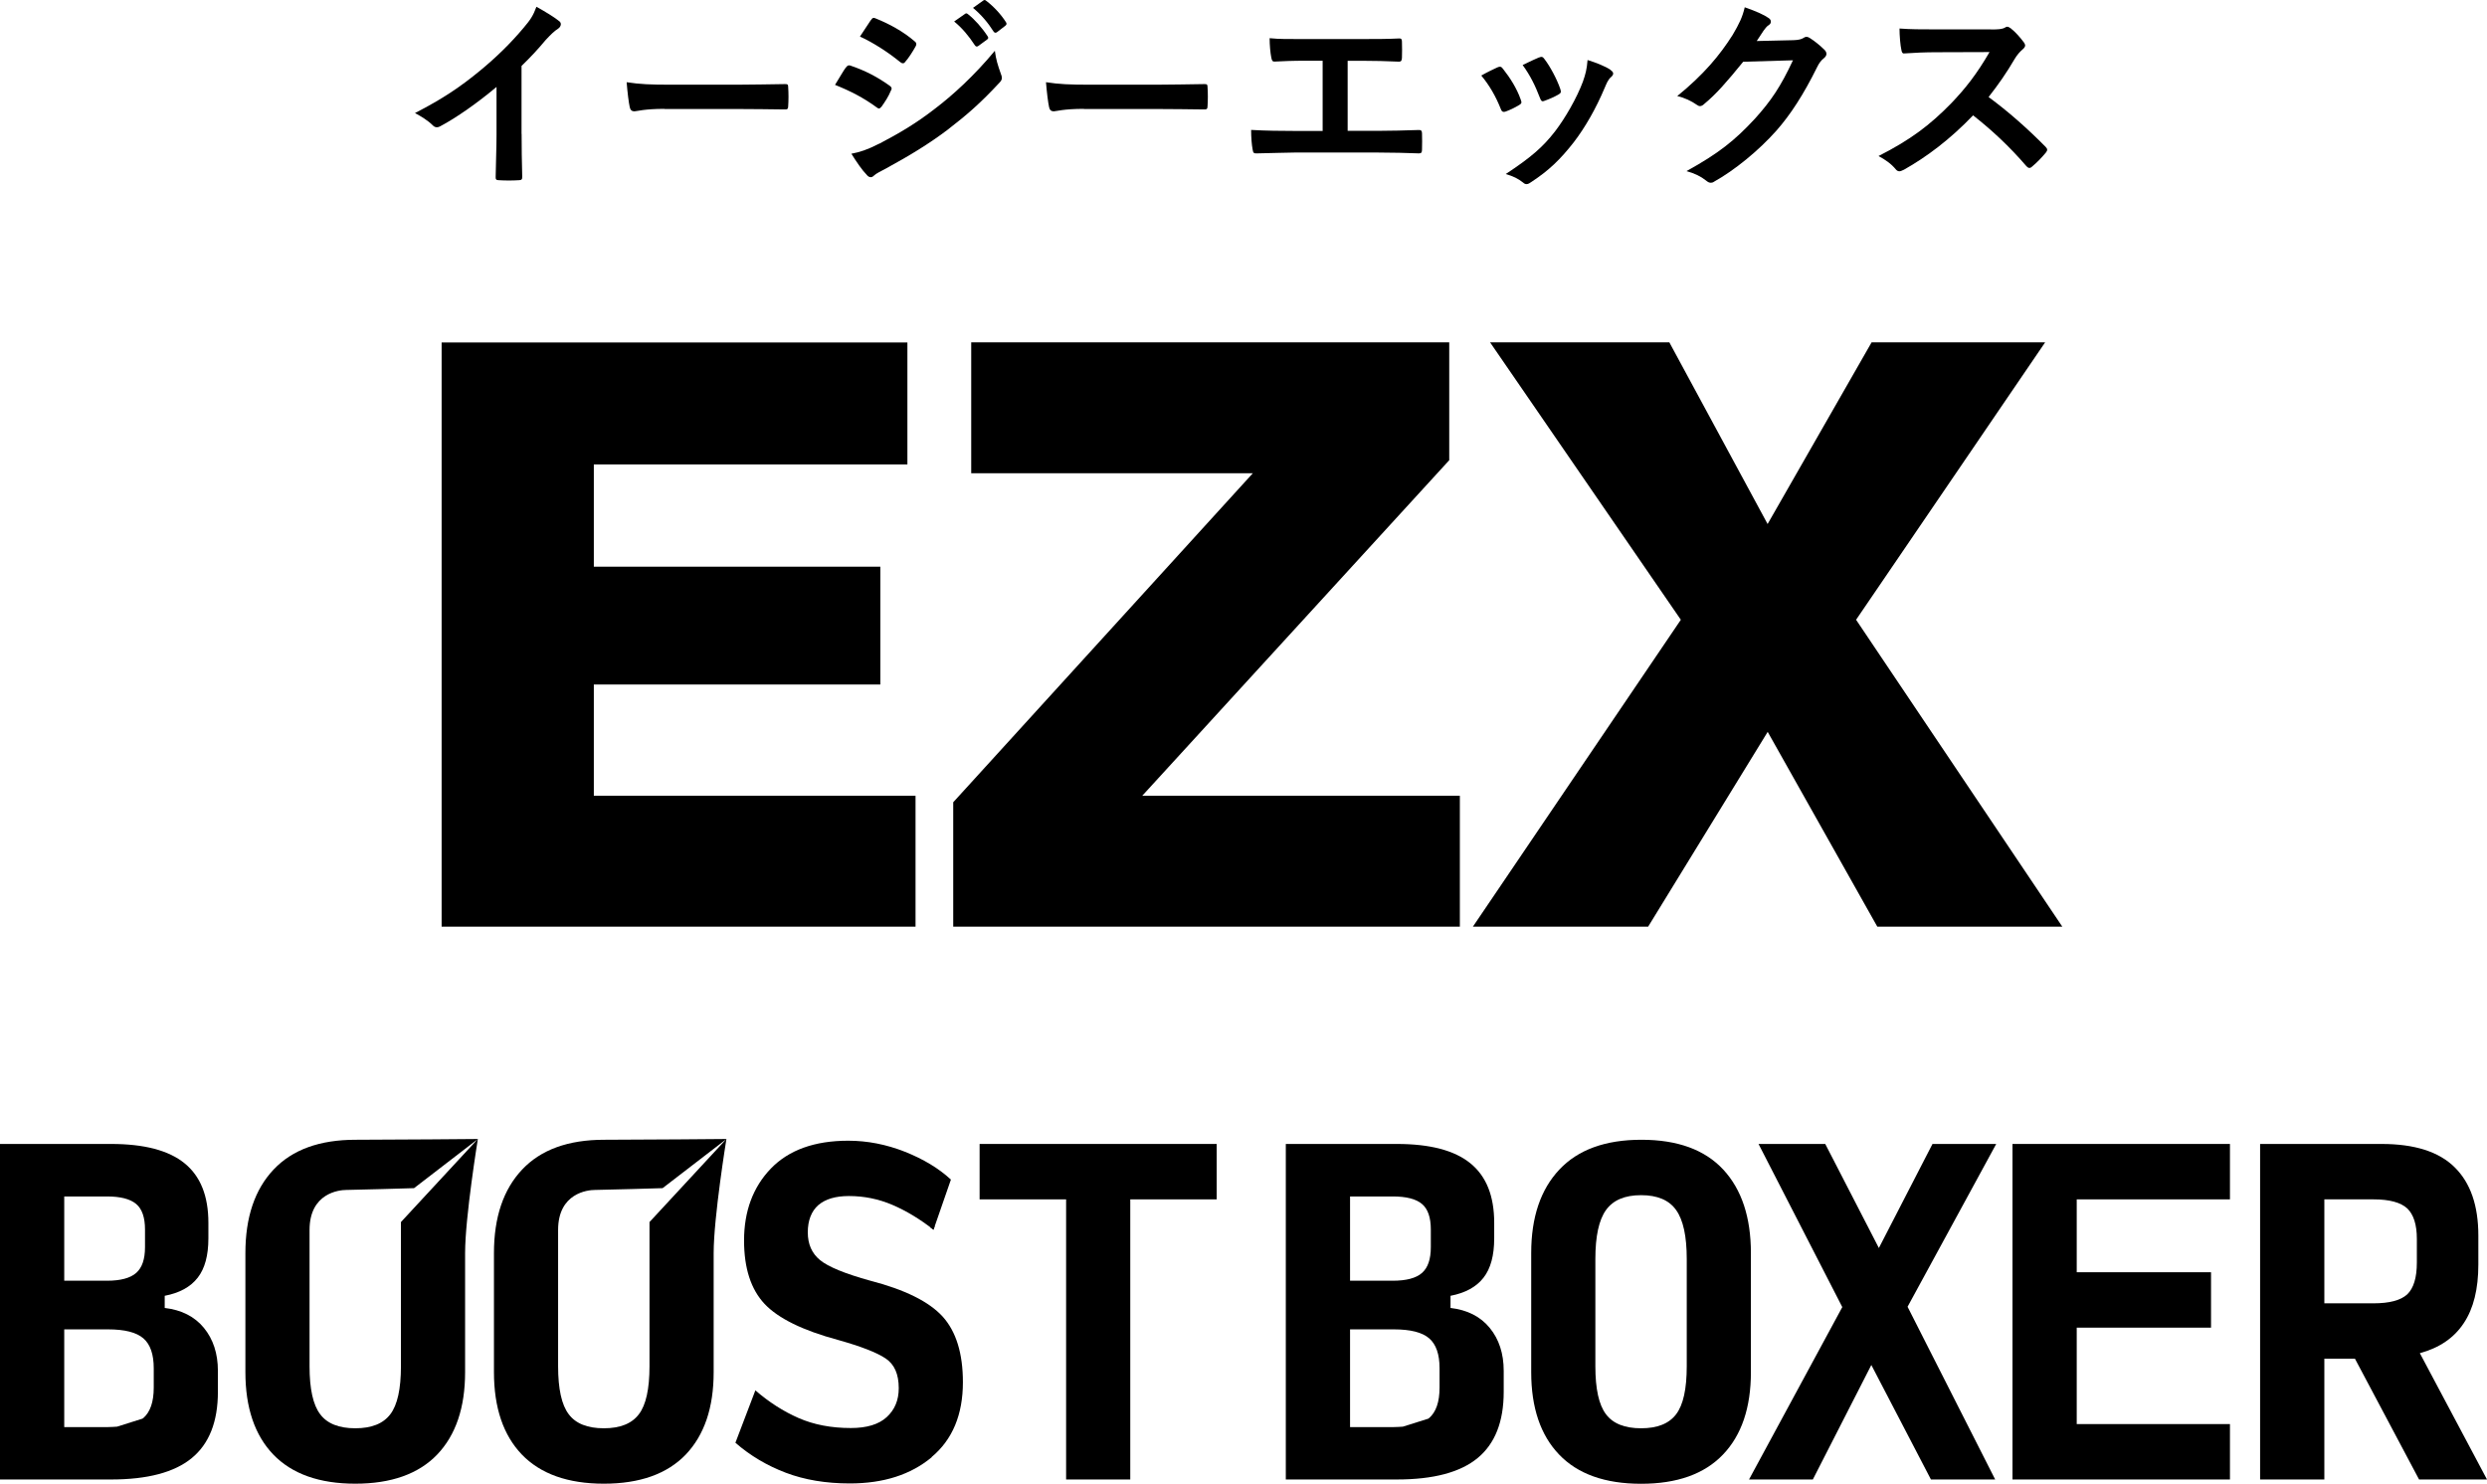
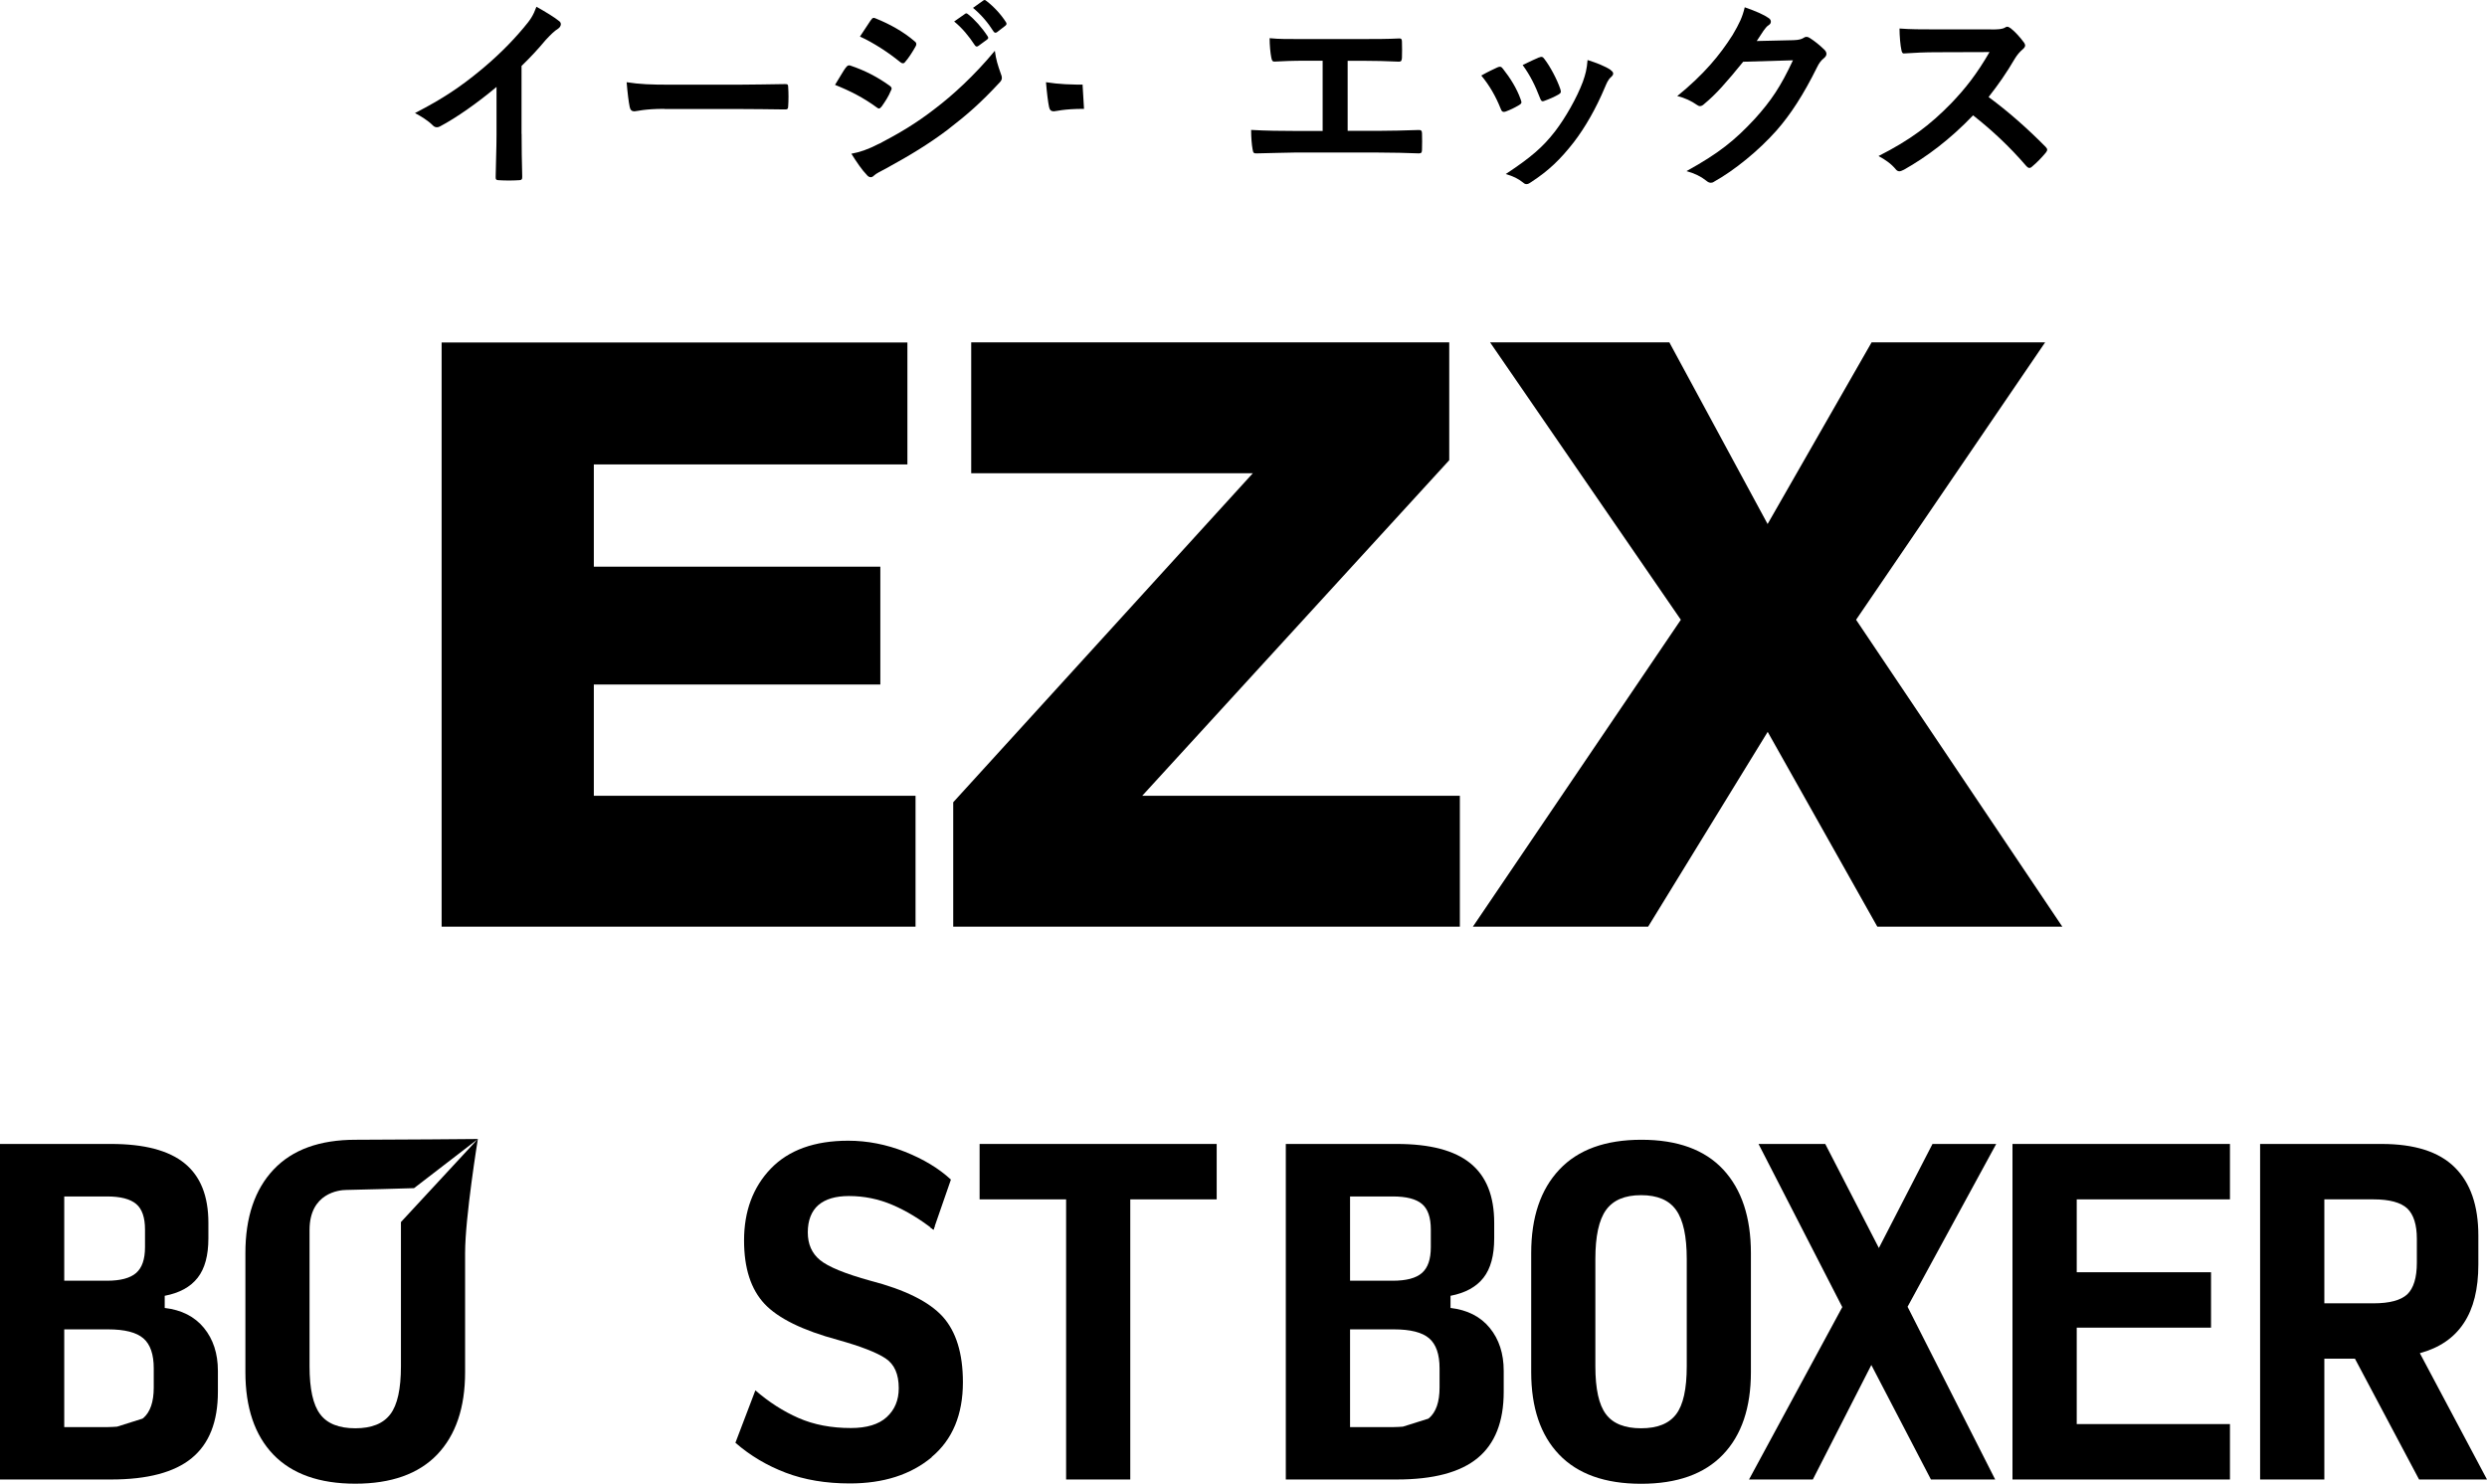
<svg xmlns="http://www.w3.org/2000/svg" id="_レイヤー_2" width="290.36" height="173.25" viewBox="0 0 290.36 173.25">
  <g id="design">
    <path d="M51.56,108.21h55.33v-15.29h-37.56v-12.99h33.45v-13.76h-33.45v-11.94h36.61v-14.24H51.56V108.21Zm59.73,0h59.15v-15.29h-37.08l35.84-39.18v-13.76h-55.81v15.28h32.88l-34.98,38.42v14.53Zm60.68,0h20.45l13.96-22.75,12.8,22.75h21.6l-24.08-35.84,22.07-32.39h-20.26l-12.14,21.21-11.47-21.21h-20.93l22.27,32.39-24.28,35.84Z" />
    <g>
      <path d="M108.99,143.59l.14-.42-.52,.16c.13,.1,.25,.16,.37,.26" />
      <path d="M46.81,142.71v16.83c0,2.64-.41,4.52-1.24,5.6-.83,1.1-2.19,1.64-4.09,1.64s-3.28-.54-4.1-1.64c-.83-1.09-1.24-2.96-1.24-5.6v-15.92c0-4.31,3.46-4.67,4.3-4.67s7.9-.21,7.9-.21l7.46-5.74s-10.07,.09-14.28,.09-7.39,1.16-9.58,3.48c-2.19,2.32-3.29,5.57-3.29,9.75v13.91c0,4.14,1.09,7.36,3.26,9.62,2.18,2.26,5.37,3.4,9.57,3.4s7.39-1.14,9.56-3.4c2.17-2.27,3.26-5.48,3.26-9.62v-13.91c0-4.18,1.49-13.32,1.49-13.32l-8.99,9.71Z" />
      <path d="M108.77,170.14c2.44-2.04,3.65-4.96,3.65-8.74,0-3.36-.79-5.92-2.37-7.67-1.59-1.74-4.41-3.14-8.43-4.18-2.97-.82-4.93-1.63-5.88-2.41-.96-.79-1.43-1.86-1.43-3.24s.42-2.47,1.23-3.18c.83-.71,2.02-1.06,3.57-1.06,1.76,0,3.45,.34,5.07,1.03,1.62,.69,3.22,1.66,4.81,2.9l2.03-5.85c-1.41-1.31-3.21-2.39-5.37-3.25-2.18-.86-4.39-1.29-6.62-1.29-3.93,0-6.95,1.09-9.04,3.26-2.08,2.17-3.12,4.97-3.12,8.39,0,3.24,.8,5.7,2.39,7.4,1.6,1.7,4.46,3.1,8.57,4.21,2.67,.75,4.53,1.47,5.56,2.16,1.04,.69,1.54,1.84,1.54,3.48,0,1.4-.47,2.52-1.41,3.38-.93,.85-2.33,1.27-4.18,1.27-2.29,0-4.33-.39-6.11-1.17-1.78-.78-3.46-1.86-5.04-3.23l-2.33,6.12c1.73,1.51,3.7,2.67,5.88,3.5,2.19,.83,4.67,1.25,7.48,1.25,3.93,0,7.11-1.02,9.56-3.06" />
      <polygon points="131.96 172.76 131.96 140.05 142.05 140.05 142.05 133.58 114.37 133.58 114.37 140.05 124.47 140.05 124.47 172.76 131.96 172.76" />
      <polygon points="232.94 172.76 222.71 152.59 233.06 133.58 225.62 133.58 219.36 145.73 213.1 133.58 205.31 133.58 215.09 152.63 204.2 172.76 211.65 172.76 218.48 159.39 225.44 172.76 232.94 172.76" />
      <polygon points="260.35 172.76 260.35 166.29 242.46 166.29 242.46 155.03 258.14 155.03 258.14 148.56 242.46 148.56 242.46 140.05 260.35 140.05 260.35 133.58 234.96 133.58 234.96 172.76 260.35 172.76" />
-       <path d="M75.83,142.71v16.83c0,2.64-.41,4.52-1.24,5.6-.83,1.1-2.19,1.64-4.09,1.64s-3.28-.54-4.1-1.64c-.83-1.09-1.24-2.96-1.24-5.6v-15.92c0-4.31,3.46-4.67,4.3-4.67s7.9-.21,7.9-.21l7.46-5.74s-10.07,.09-14.28,.09-7.39,1.16-9.58,3.48c-2.19,2.32-3.29,5.57-3.29,9.75v13.91c0,4.14,1.09,7.36,3.26,9.62,2.18,2.26,5.37,3.4,9.57,3.4s7.39-1.14,9.56-3.4c2.17-2.27,3.26-5.48,3.26-9.62v-13.91c0-4.18,1.49-13.32,1.49-13.32l-8.99,9.71Z" />
      <path d="M201.19,136.57c-2.16-2.32-5.34-3.48-9.55-3.48s-7.4,1.16-9.58,3.48c-2.19,2.32-3.29,5.57-3.29,9.75v13.91c0,4.14,1.09,7.36,3.26,9.62,2.17,2.27,5.36,3.41,9.57,3.41s7.39-1.14,9.56-3.41c2.17-2.26,3.26-5.48,3.26-9.62v-13.91c0-4.18-1.08-7.43-3.23-9.75Zm-4.26,22.97c0,2.64-.41,4.52-1.24,5.6-.83,1.1-2.19,1.64-4.09,1.64s-3.28-.54-4.1-1.64c-.83-1.09-1.24-2.96-1.24-5.6v-12.53c0-2.65,.41-4.55,1.24-5.71,.83-1.16,2.19-1.74,4.1-1.74s3.27,.58,4.09,1.74c.83,1.16,1.24,3.06,1.24,5.71v12.53Z" />
      <path d="M282.52,158.01c2.29-.62,4-1.79,5.13-3.51,1.14-1.71,1.7-3.99,1.7-6.84v-3.38c0-3.5-.92-6.16-2.76-7.97-1.83-1.82-4.68-2.73-8.53-2.73h-14.19v39.18h7.5v-14.11h3.57l7.49,14.11h7.93l-7.84-14.75Zm-.35-10.57c0,1.76-.38,2.99-1.12,3.7-.76,.7-2.07,1.05-3.95,1.05h-5.73v-12.14h5.73c1.88,0,3.19,.36,3.95,1.06,.74,.71,1.12,1.89,1.12,3.55v2.79Z" />
      <path d="M23.81,155.06c-1.09-1.33-2.62-2.1-4.58-2.33v-1.42c1.73-.33,3.01-1.03,3.85-2.11,.84-1.07,1.25-2.61,1.25-4.6v-1.81c0-3.13-.92-5.44-2.78-6.95-1.85-1.51-4.72-2.26-8.59-2.26H0v39.18H12.96c4.26,0,7.4-.83,9.43-2.5,2.03-1.67,3.05-4.24,3.05-7.74v-2.44c0-2.03-.55-3.7-1.63-5.02Zm-16.31-15.35h4.98c1.58,0,2.72,.29,3.42,.88,.69,.58,1.03,1.58,1.03,2.98v2.06c0,1.41-.34,2.4-1.03,3.01-.7,.61-1.83,.91-3.42,.91H7.5v-9.84Zm10.45,22.32c0,1.67-.41,2.85-1.21,3.55-.04,.03-.09,.05-.12,.08l-2.95,.93c-.33,.02-.67,.05-1.05,.05H7.5v-11.41h5.12c1.94,0,3.31,.35,4.12,1.05,.81,.7,1.21,1.87,1.21,3.5v2.25Z" />
      <path d="M173.93,155.06c-1.09-1.33-2.62-2.1-4.58-2.33v-1.42c1.72-.33,3.01-1.03,3.85-2.11,.84-1.07,1.25-2.61,1.25-4.6v-1.81c0-3.13-.92-5.44-2.78-6.95-1.85-1.51-4.72-2.26-8.59-2.26h-12.96v39.18h12.96c4.27,0,7.4-.83,9.43-2.5,2.03-1.67,3.05-4.24,3.05-7.74v-2.44c0-2.03-.55-3.7-1.63-5.02Zm-16.31-15.35h4.98c1.58,0,2.73,.29,3.42,.88,.69,.58,1.03,1.58,1.03,2.98v2.06c0,1.41-.34,2.4-1.03,3.01-.69,.61-1.83,.91-3.42,.91h-4.98v-9.84Zm10.45,22.32c0,1.67-.41,2.85-1.21,3.55-.04,.03-.09,.05-.11,.08l-2.96,.93c-.33,.02-.67,.05-1.05,.05h-5.12v-11.41h5.12c1.94,0,3.31,.35,4.12,1.05,.81,.7,1.21,1.87,1.21,3.5v2.25Z" />
    </g>
    <g>
      <path d="M60.9,15.64c0,1.66,.02,3.07,.07,4.99,.02,.31-.1,.41-.36,.41-.77,.05-1.63,.05-2.4,0-.26,0-.36-.1-.34-.38,.02-1.73,.1-3.29,.1-4.92v-5.59c-2.11,1.78-4.68,3.6-6.6,4.61-.12,.07-.24,.1-.36,.1-.19,0-.34-.07-.5-.24-.55-.55-1.34-1.03-2.06-1.42,3.31-1.7,5.35-3.1,7.56-4.92,1.9-1.56,3.62-3.24,5.11-5.02,.82-.96,1.13-1.44,1.51-2.47,1.08,.6,2.14,1.25,2.66,1.68,.14,.1,.19,.24,.19,.36,0,.19-.14,.41-.34,.53-.41,.26-.79,.62-1.44,1.32-.94,1.13-1.82,2.06-2.81,3.02v7.94Z" />
      <path d="M77.6,12.71c-2.38,0-3.29,.29-3.53,.29-.29,0-.48-.14-.55-.5-.12-.55-.26-1.68-.36-2.9,1.56,.24,2.76,.29,5.18,.29h7.73c1.82,0,3.67-.05,5.52-.07,.36-.02,.43,.05,.43,.34,.05,.72,.05,1.54,0,2.26,0,.29-.1,.38-.43,.36-1.8-.02-3.58-.05-5.35-.05h-8.64Z" />
      <path d="M98.77,7.88c.12-.17,.24-.29,.46-.24,1.8,.6,3.24,1.37,4.61,2.35,.17,.12,.26,.22,.26,.36,0,.07-.05,.17-.1,.26-.26,.65-.67,1.27-1.06,1.82-.12,.14-.22,.24-.31,.24s-.17-.05-.29-.14c-1.54-1.13-3.1-1.92-4.85-2.62,.6-.96,.98-1.66,1.27-2.04Zm3.89,8.9c2.28-1.2,4.25-2.33,6.58-4.15,1.92-1.46,4.49-3.77,6.91-6.7,.14,1.06,.34,1.66,.7,2.69,.07,.17,.12,.31,.12,.46,0,.19-.07,.36-.26,.55-2.23,2.4-3.74,3.72-6.1,5.54-2.09,1.58-4.32,2.95-7.18,4.51-.58,.31-1.15,.58-1.39,.82-.14,.14-.26,.19-.38,.19-.17,0-.34-.1-.48-.29-.5-.5-1.15-1.44-1.78-2.45,1.01-.19,1.85-.46,3.26-1.18Zm-.98-14.42c.17-.29,.31-.34,.6-.19,1.54,.62,3.19,1.51,4.51,2.66,.14,.1,.19,.22,.19,.31s-.02,.19-.1,.31c-.34,.6-.82,1.37-1.22,1.8-.07,.12-.17,.14-.24,.14-.12,0-.24-.07-.36-.17-1.25-1.03-3.12-2.26-4.66-2.95,.41-.62,.86-1.3,1.27-1.92Zm10.99-.74c.12-.1,.22-.07,.36,.05,.74,.58,1.61,1.54,2.28,2.57,.1,.14,.1,.26-.07,.38l-1.01,.74c-.17,.12-.29,.1-.41-.07-.72-1.1-1.49-2.02-2.42-2.78l1.27-.89ZM114.8,.06c.14-.1,.22-.07,.36,.05,.89,.67,1.75,1.63,2.28,2.47,.1,.14,.12,.29-.07,.43l-.96,.74c-.19,.14-.31,.07-.41-.07-.65-1.03-1.42-1.94-2.4-2.76l1.2-.86Z" />
-       <path d="M126.56,12.71c-2.38,0-3.29,.29-3.53,.29-.29,0-.48-.14-.55-.5-.12-.55-.26-1.68-.36-2.9,1.56,.24,2.76,.29,5.18,.29h7.73c1.82,0,3.67-.05,5.52-.07,.36-.02,.43,.05,.43,.34,.05,.72,.05,1.54,0,2.26,0,.29-.1,.38-.43,.36-1.8-.02-3.58-.05-5.35-.05h-8.64Z" />
+       <path d="M126.56,12.71c-2.38,0-3.29,.29-3.53,.29-.29,0-.48-.14-.55-.5-.12-.55-.26-1.68-.36-2.9,1.56,.24,2.76,.29,5.18,.29h7.73h-8.64Z" />
      <path d="M157.36,15.28h3.43c1.61,0,3.22-.05,4.85-.1,.26-.02,.38,.1,.38,.38,.02,.62,.02,1.3,0,1.92,0,.31-.07,.43-.36,.43-1.15-.05-3.29-.1-4.85-.1h-9.65c-.98,0-2.54,.07-4.42,.1-.38,.02-.43-.07-.5-.48-.1-.53-.17-1.39-.17-2.26,1.73,.1,3.55,.12,5.09,.12h3.26V7.09h-1.87c-1.73,0-2.74,.05-3.72,.1-.29,.02-.34-.14-.41-.5-.1-.48-.19-1.42-.19-2.23,1.2,.12,2.16,.1,4.15,.1h6.79c1.46,0,2.78,0,4.2-.07,.24-.02,.31,.12,.31,.38,.02,.6,.02,1.27,0,1.87-.02,.31-.07,.46-.34,.46-1.61-.07-2.78-.1-4.13-.1h-1.87V15.28Z" />
      <path d="M174.85,7.86c.26-.12,.43-.1,.62,.17,.84,1.06,1.61,2.28,2.06,3.55,.05,.17,.1,.26,.1,.36,0,.14-.1,.22-.29,.34-.58,.34-.98,.53-1.54,.74-.34,.12-.48,0-.6-.34-.55-1.39-1.3-2.71-2.26-3.86,.82-.46,1.39-.72,1.9-.96Zm13.18,.31c.19,.14,.31,.26,.31,.41s-.07,.26-.26,.43c-.36,.31-.53,.79-.72,1.22-1.03,2.45-2.28,4.63-3.62,6.38-1.58,2.02-2.9,3.29-4.94,4.63-.19,.14-.38,.26-.58,.26-.12,0-.26-.05-.38-.17-.6-.48-1.15-.74-2.04-1.01,2.88-1.9,4.32-3.12,5.76-4.99,1.2-1.56,2.54-3.91,3.24-5.78,.31-.89,.46-1.42,.55-2.54,1.01,.31,2.09,.74,2.69,1.15Zm-8.33-1.46c.26-.12,.43-.1,.62,.19,.65,.84,1.46,2.35,1.85,3.5,.12,.36,.07,.48-.24,.65-.46,.26-.98,.5-1.66,.74-.26,.1-.36-.02-.48-.36-.55-1.42-1.1-2.57-2.02-3.84,.96-.46,1.51-.72,1.92-.89Z" />
      <path d="M209.41,4.69c.62-.02,.94-.12,1.2-.29,.1-.07,.19-.1,.31-.1s.24,.05,.38,.14c.6,.38,1.15,.84,1.63,1.3,.22,.19,.31,.38,.31,.55,0,.19-.12,.36-.29,.5-.34,.26-.58,.6-.79,1.03-1.61,3.26-3.14,5.59-4.75,7.42-2.06,2.33-4.92,4.66-7.3,5.98-.14,.1-.26,.12-.38,.12-.19,0-.36-.1-.55-.26-.6-.48-1.34-.84-2.28-1.1,3.74-2.06,5.64-3.58,7.99-6.12,1.9-2.11,3-3.74,4.44-6.82l-5.81,.17c-1.97,2.42-3.17,3.79-4.54,4.92-.17,.17-.34,.26-.5,.26-.12,0-.24-.05-.36-.14-.6-.43-1.49-.86-2.3-1.03,3.12-2.54,4.97-4.78,6.46-7.13,.79-1.34,1.15-2.09,1.42-3.24,1.37,.48,2.28,.89,2.81,1.27,.17,.12,.24,.26,.24,.41s-.07,.29-.26,.41c-.24,.14-.41,.41-.6,.65-.26,.41-.5,.77-.79,1.2l4.32-.1Z" />
      <path d="M232.43,3.44c.86,0,1.3-.02,1.66-.22,.1-.07,.17-.1,.26-.1,.14,0,.26,.1,.41,.19,.55,.43,1.1,1.06,1.56,1.68,.07,.12,.12,.22,.12,.31,0,.14-.1,.31-.31,.48-.31,.26-.62,.62-.89,1.06-.98,1.68-1.92,3.02-3.07,4.49,2.3,1.7,4.44,3.58,6.65,5.81,.12,.12,.19,.24,.19,.34s-.05,.22-.17,.36c-.46,.55-1.01,1.13-1.61,1.63-.1,.1-.19,.14-.29,.14-.12,0-.22-.07-.34-.19-2.02-2.35-4.08-4.25-6.24-5.95-2.71,2.83-5.45,4.87-8.06,6.34-.22,.1-.38,.19-.55,.19-.14,0-.29-.07-.41-.22-.53-.65-1.22-1.13-2.02-1.56,3.74-1.9,5.98-3.6,8.45-6.12,1.73-1.8,3.05-3.5,4.51-6.02l-6.19,.02c-1.25,0-2.5,.05-3.79,.14-.19,.02-.26-.14-.31-.41-.12-.5-.22-1.66-.22-2.5,1.3,.1,2.5,.1,4.06,.1h6.6Z" />
    </g>
  </g>
</svg>